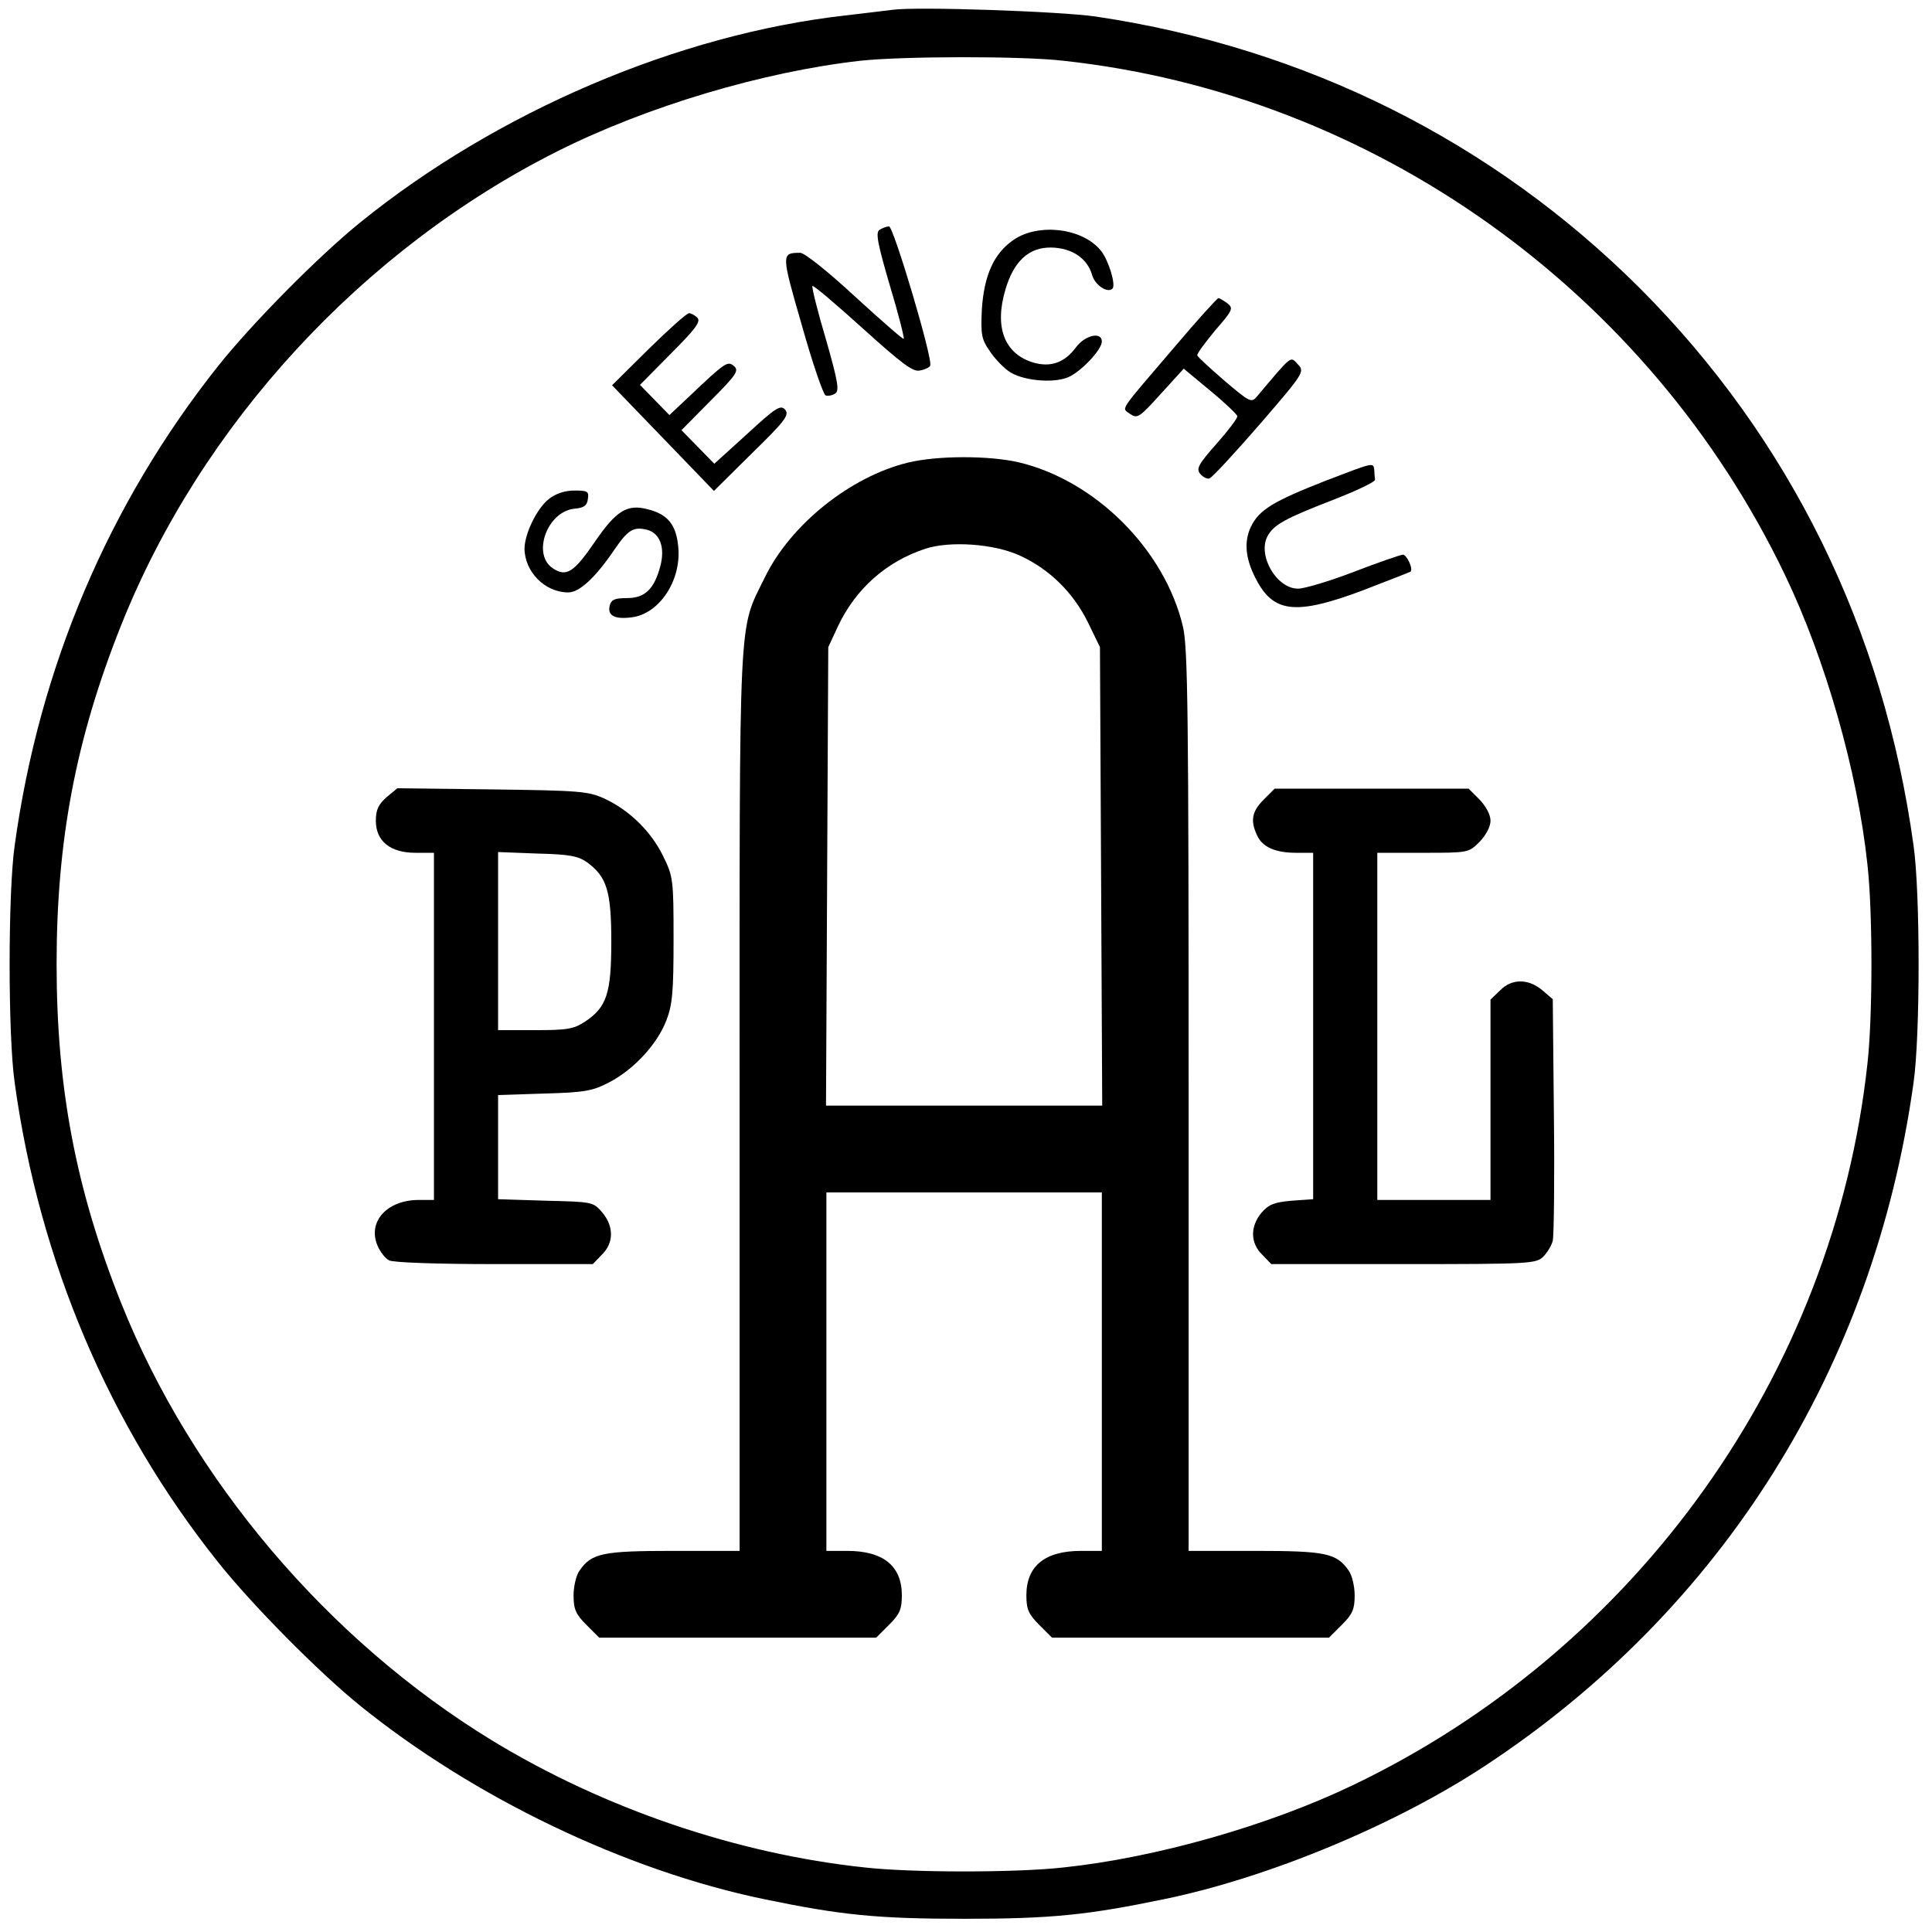
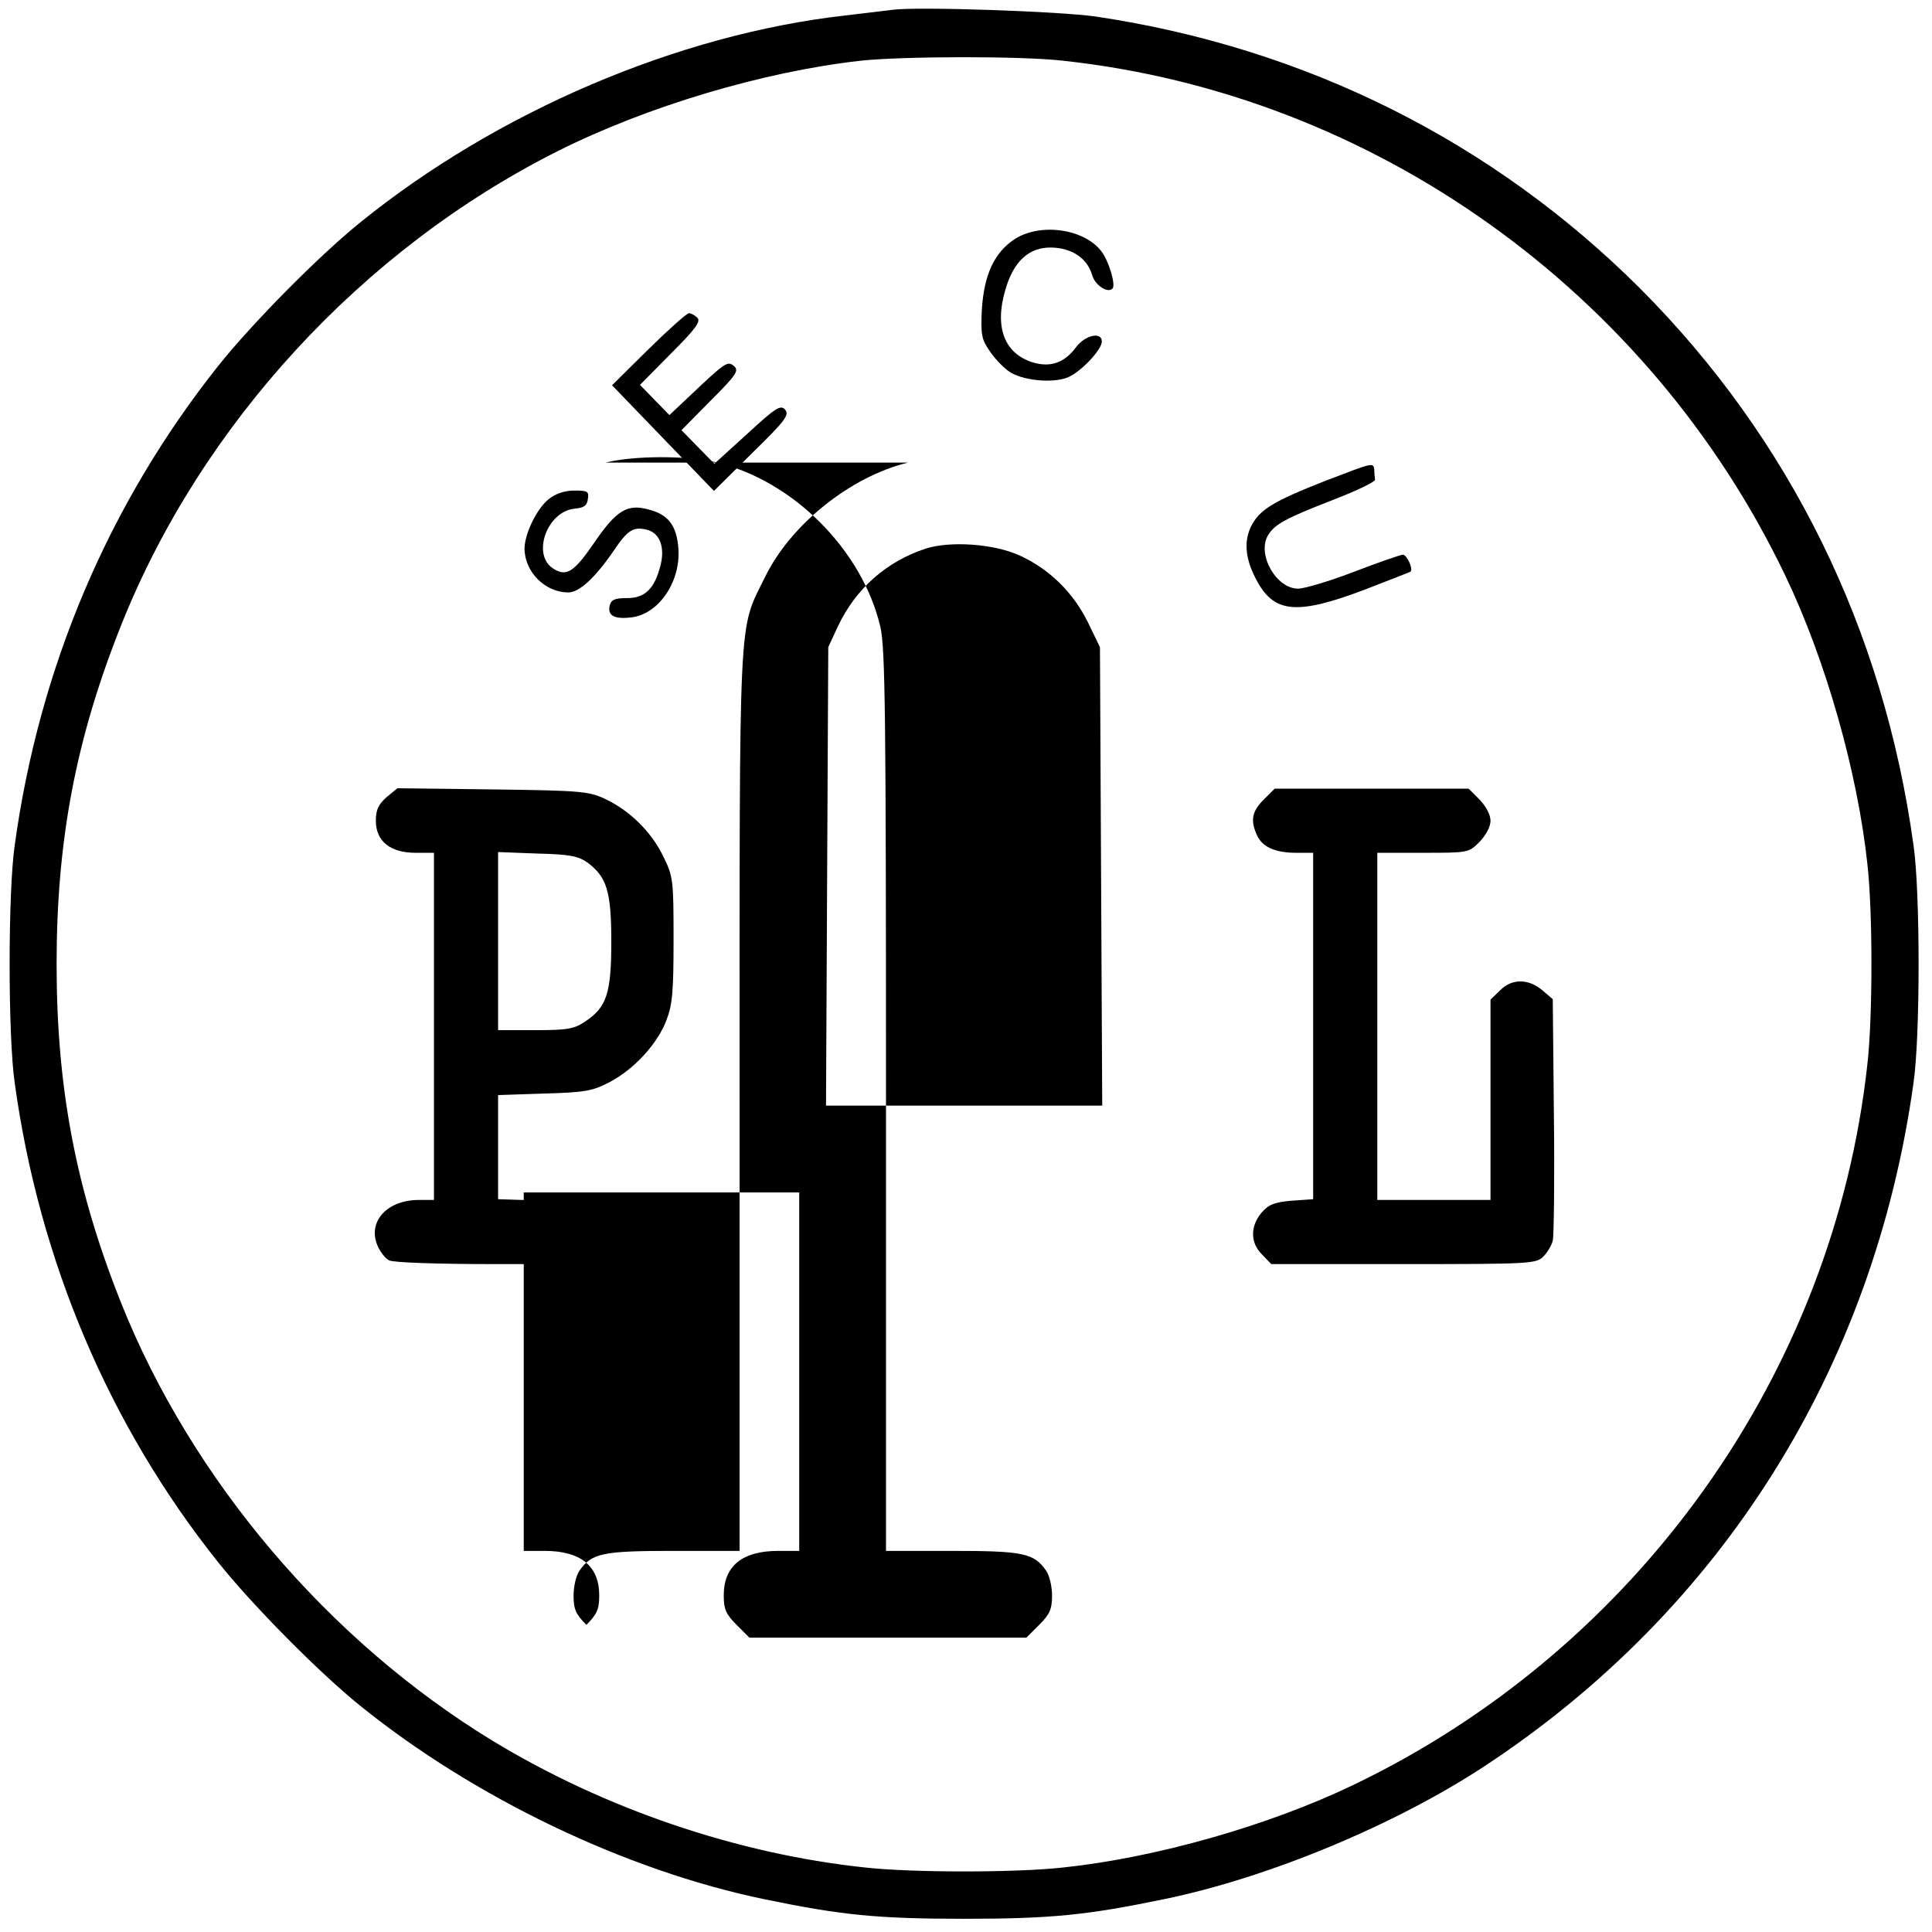
<svg xmlns="http://www.w3.org/2000/svg" version="1.0" width="512pt" height="512pt" viewBox="0 0 512 512" preserveAspectRatio="xMidYMid meet">
  <g transform="translate(0,512) scale(0.1,-0.1)" fill="#000000" stroke="none">
    <path d="M2365 5094 c-16 -2 -73 -9 -125 -15 -443 -50 -923 -255 -1286 -549 -110 -89 -286 -267 -376 -380 -289 -364 -474 -797 -539 -1270 -18 -124 -18 -506 0 -630 65 -472 251 -909 539 -1270 90 -113 266 -291 376 -380 302 -244 704 -437 1071 -513 203 -42 298 -52 530 -52 232 0 327 10 530 52 277 57 613 197 850 353 629 414 1031 1055 1136 1810 18 124 18 506 0 630 -79 573 -328 1078 -725 1476 -390 389 -885 637 -1441 720 -95 14 -476 27 -540 18z m453 -135 c821 -89 1552 -610 1913 -1364 107 -223 192 -521 218 -767 14 -125 14 -401 0 -526 -89 -821 -610 -1552 -1364 -1913 -223 -107 -521 -192 -767 -218 -125 -14 -401 -14 -526 0 -339 36 -691 156 -987 336 -436 266 -797 692 -984 1160 -120 301 -171 570 -171 898 0 328 51 597 171 898 212 532 639 996 1156 1256 237 119 545 211 803 240 110 12 426 13 538 0z" />
-     <path d="M2331 4511 c-11 -7 -6 -34 27 -147 23 -76 39 -140 37 -142 -2 -2 -60 49 -129 112 -70 65 -134 116 -145 116 -51 0 -51 -2 4 -192 28 -100 57 -184 63 -186 6 -2 18 0 25 5 12 7 8 31 -24 143 -22 74 -38 138 -36 142 1 4 60 -46 132 -111 103 -93 134 -117 152 -113 13 2 26 8 28 13 9 13 -97 369 -109 369 -6 0 -17 -4 -25 -9z" />
    <path d="M2687 4485 c-53 -36 -79 -94 -85 -185 -3 -66 -1 -79 20 -109 12 -19 35 -43 50 -54 33 -25 117 -34 158 -17 34 14 90 73 90 95 0 27 -45 17 -69 -16 -30 -40 -66 -53 -112 -40 -77 23 -104 93 -75 192 22 77 63 114 122 113 54 -1 95 -28 108 -72 7 -27 41 -50 54 -37 10 9 -10 75 -30 100 -47 60 -164 75 -231 30z" />
-     <path d="M3114 4202 c-153 -179 -142 -162 -119 -179 19 -13 24 -10 81 53 l61 67 71 -59 c39 -32 71 -63 71 -67 1 -5 -24 -38 -55 -73 -48 -54 -54 -66 -44 -79 7 -9 19 -15 25 -13 7 2 66 66 133 143 119 138 120 140 101 160 -20 21 -13 27 -109 -87 -14 -16 -19 -13 -85 43 -38 33 -71 63 -72 67 -2 4 20 33 47 66 47 54 49 59 33 72 -10 7 -21 14 -24 14 -3 0 -55 -57 -115 -128z" />
    <path d="M1719 4195 l-97 -96 135 -140 135 -140 101 100 c88 86 99 101 88 115 -12 14 -24 7 -101 -64 l-87 -79 -44 45 -43 44 77 78 c69 69 76 80 62 92 -17 14 -22 11 -120 -82 l-51 -48 -39 40 -39 40 82 83 c65 65 80 85 70 95 -7 7 -17 12 -22 12 -6 0 -54 -43 -107 -95z" />
-     <path d="M2406 3894 c-152 -37 -311 -164 -379 -304 -71 -145 -67 -65 -67 -1387 l0 -1193 -175 0 c-188 0 -217 -6 -249 -52 -9 -12 -16 -42 -16 -66 0 -37 6 -50 34 -78 l34 -34 367 0 367 0 34 34 c28 28 34 41 34 78 0 78 -49 118 -145 118 l-55 0 0 475 0 475 365 0 365 0 0 -475 0 -475 -55 0 c-96 0 -145 -40 -145 -118 0 -37 6 -50 34 -78 l34 -34 367 0 367 0 34 34 c28 28 34 41 34 78 0 24 -7 54 -16 66 -32 46 -61 52 -249 52 l-175 0 0 1193 c0 1027 -2 1201 -15 1256 -48 204 -232 388 -436 436 -79 18 -215 18 -293 -1z m296 -246 c79 -36 142 -98 181 -177 l32 -66 3 -607 3 -608 -366 0 -366 0 3 608 3 607 26 56 c47 99 128 171 232 205 65 21 181 13 249 -18z" />
+     <path d="M2406 3894 c-152 -37 -311 -164 -379 -304 -71 -145 -67 -65 -67 -1387 l0 -1193 -175 0 c-188 0 -217 -6 -249 -52 -9 -12 -16 -42 -16 -66 0 -37 6 -50 34 -78 c28 28 34 41 34 78 0 78 -49 118 -145 118 l-55 0 0 475 0 475 365 0 365 0 0 -475 0 -475 -55 0 c-96 0 -145 -40 -145 -118 0 -37 6 -50 34 -78 l34 -34 367 0 367 0 34 34 c28 28 34 41 34 78 0 24 -7 54 -16 66 -32 46 -61 52 -249 52 l-175 0 0 1193 c0 1027 -2 1201 -15 1256 -48 204 -232 388 -436 436 -79 18 -215 18 -293 -1z m296 -246 c79 -36 142 -98 181 -177 l32 -66 3 -607 3 -608 -366 0 -366 0 3 608 3 607 26 56 c47 99 128 171 232 205 65 21 181 13 249 -18z" />
    <path d="M3513 3846 c-140 -55 -176 -77 -198 -122 -20 -42 -14 -90 18 -147 46 -82 107 -86 280 -21 67 26 124 48 125 49 8 7 -10 45 -20 45 -6 0 -64 -20 -129 -45 -65 -25 -132 -45 -149 -45 -57 0 -108 88 -81 139 17 31 47 47 173 96 62 24 113 48 112 54 -1 6 -2 18 -2 26 -3 20 -1 20 -129 -29z" />
    <path d="M1455 3798 c-32 -25 -64 -91 -65 -131 0 -62 54 -117 116 -117 29 0 71 38 122 113 36 53 51 62 87 53 34 -9 48 -47 35 -96 -16 -61 -41 -85 -88 -85 -32 0 -42 -4 -46 -19 -7 -27 12 -38 58 -32 74 9 134 100 123 191 -6 55 -28 82 -79 95 -55 15 -84 -2 -141 -85 -56 -82 -76 -95 -112 -71 -56 37 -15 151 58 158 24 2 33 8 35 26 3 20 -1 22 -36 22 -25 0 -49 -8 -67 -22z" />
    <path d="M1024 3007 c-21 -19 -28 -33 -28 -62 0 -54 38 -85 105 -85 l49 0 0 -460 0 -460 -40 0 c-84 0 -136 -57 -110 -120 7 -17 21 -35 31 -40 10 -6 131 -10 279 -10 l261 0 24 25 c32 31 32 75 1 112 -24 28 -26 28 -150 31 l-126 4 0 138 0 138 123 4 c108 3 128 7 172 30 65 34 127 101 151 164 16 41 19 76 19 214 0 160 -1 167 -28 222 -32 65 -89 121 -156 152 -42 19 -65 21 -297 24 l-251 3 -29 -24z m533 -173 c51 -38 63 -76 63 -209 0 -137 -12 -174 -69 -212 -30 -20 -47 -23 -132 -23 l-99 0 0 236 0 236 104 -4 c87 -2 109 -7 133 -24z" />
    <path d="M3349 3001 c-31 -31 -36 -55 -18 -94 14 -32 49 -47 104 -47 l45 0 0 -459 0 -459 -57 -4 c-46 -4 -61 -10 -80 -32 -30 -36 -30 -80 2 -111 l24 -25 351 0 c335 0 351 1 370 20 11 11 22 30 25 42 3 13 5 162 3 331 l-3 309 -28 24 c-37 31 -81 31 -112 -1 l-25 -24 0 -266 0 -265 -150 0 -150 0 0 460 0 460 121 0 c120 0 121 0 150 29 17 18 29 40 29 56 0 16 -12 38 -29 56 l-29 29 -257 0 -257 0 -29 -29z" />
  </g>
</svg>